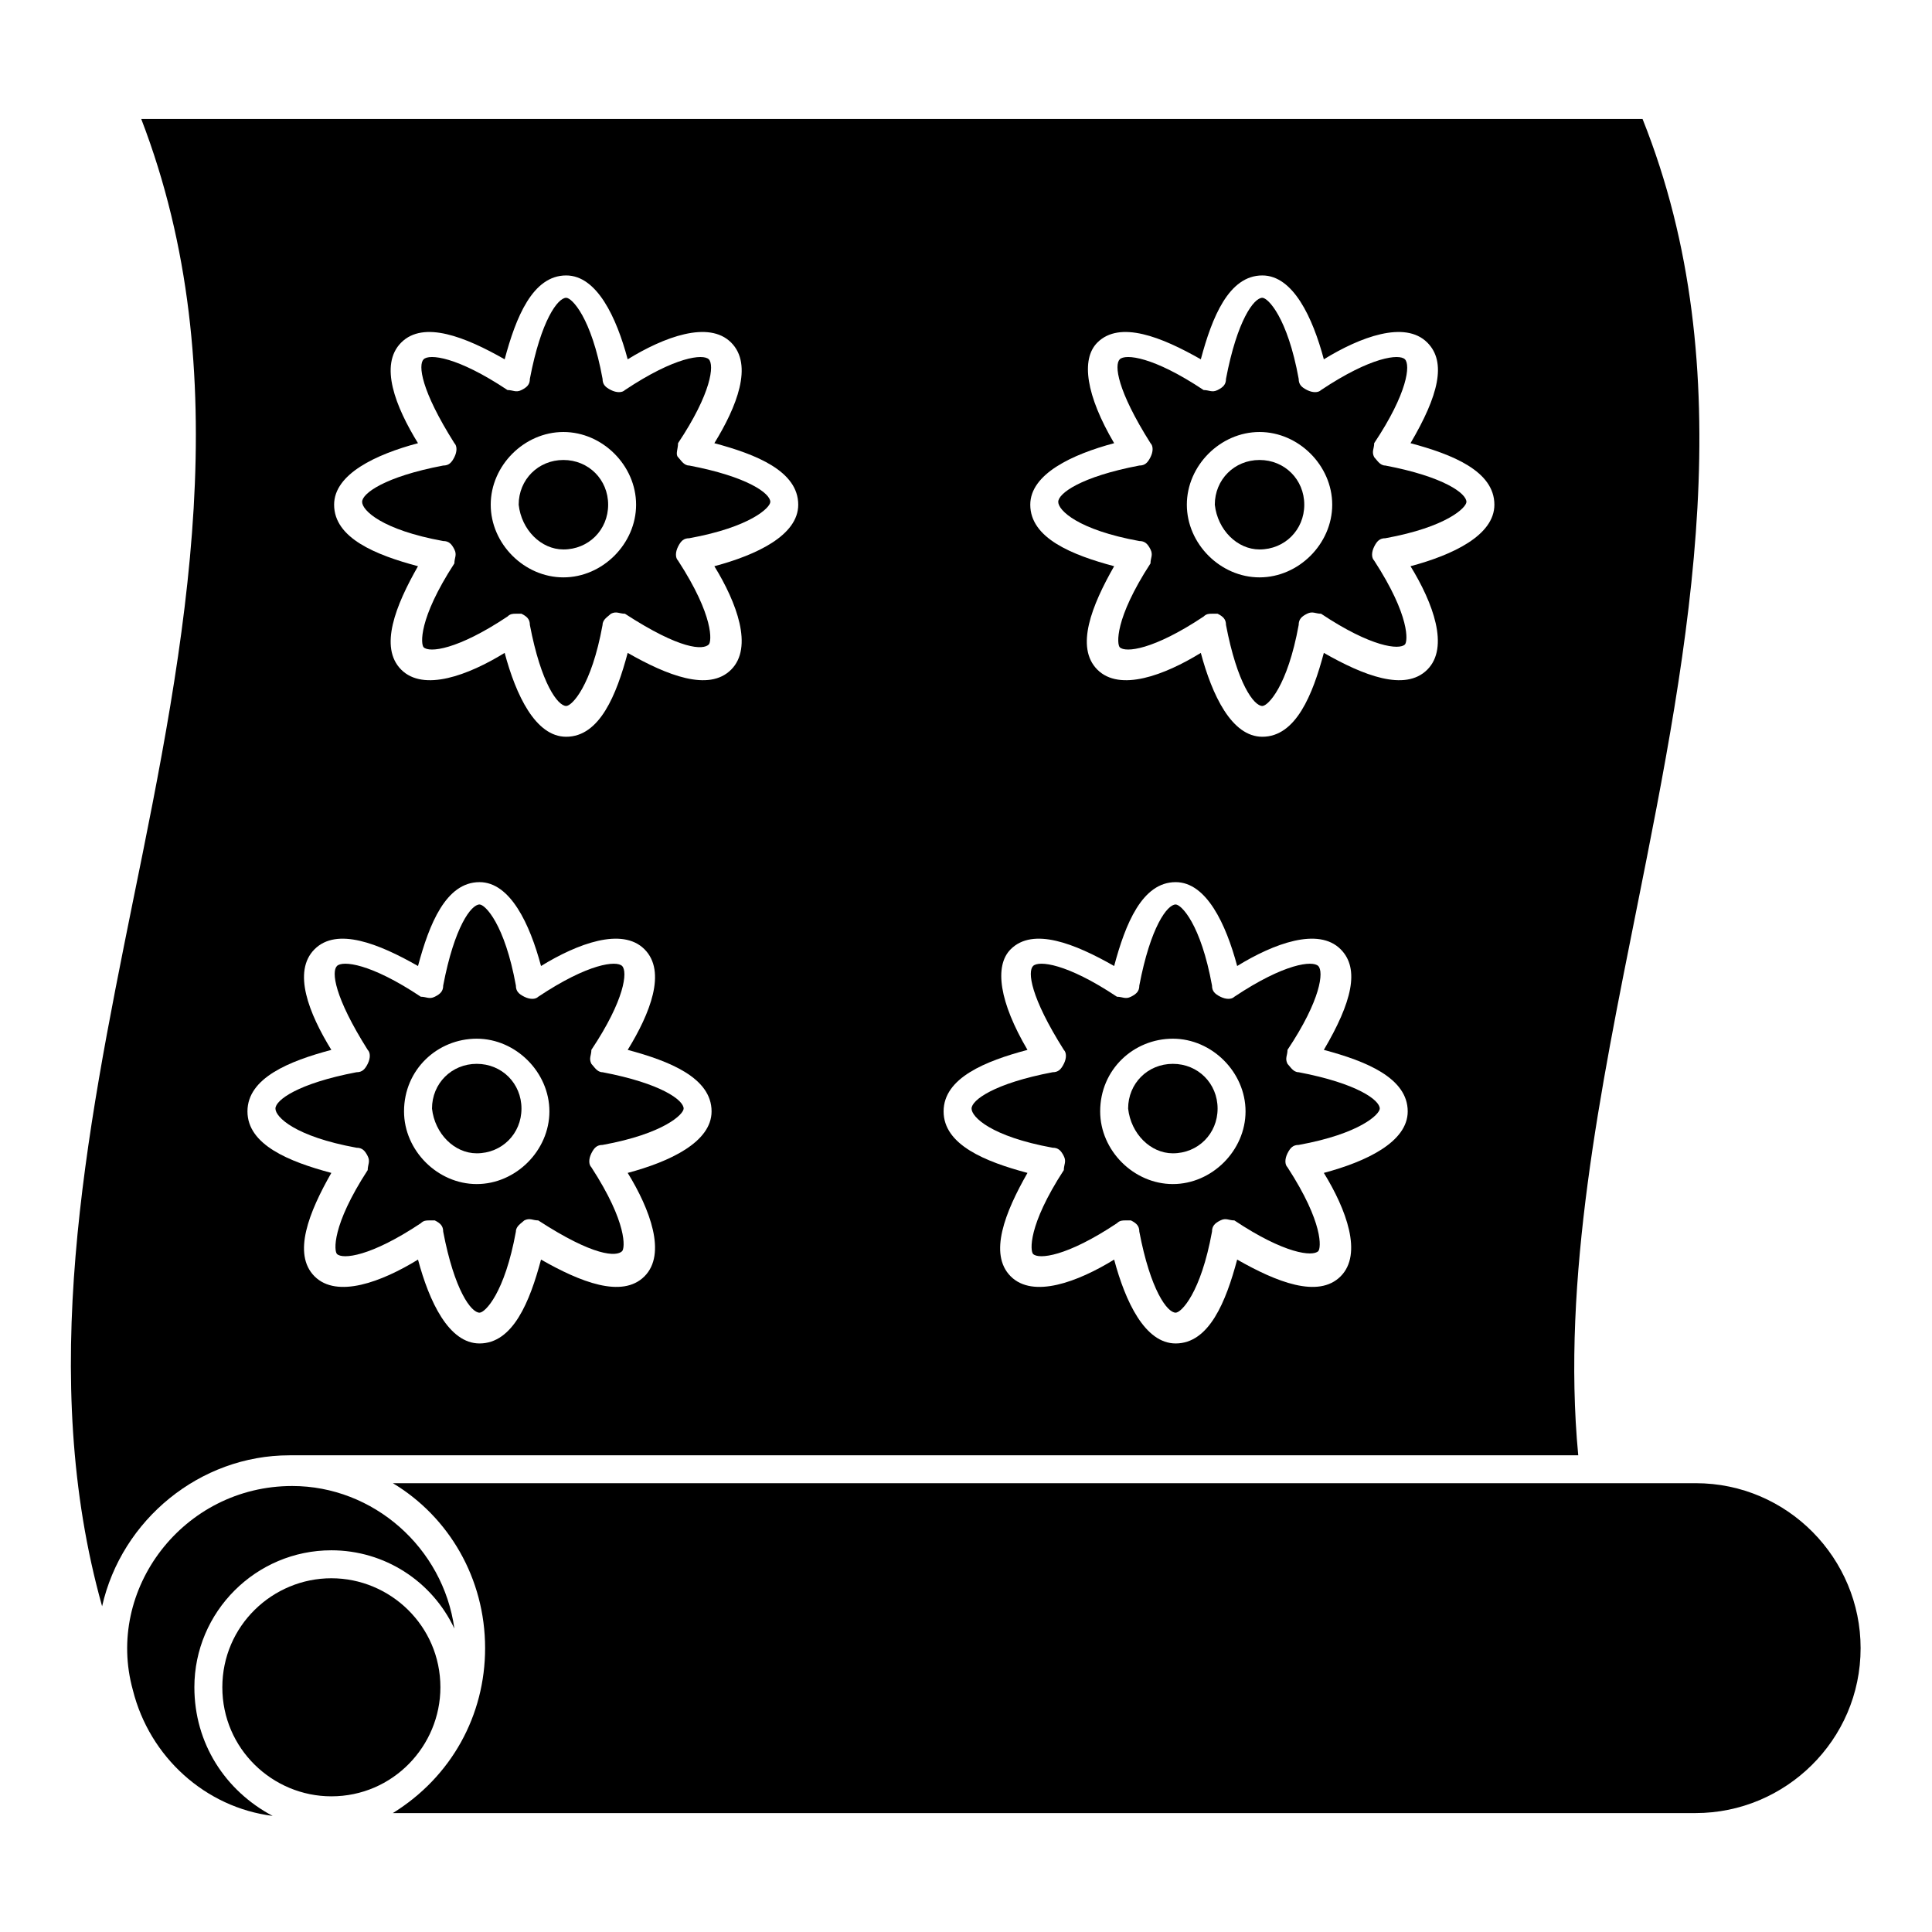
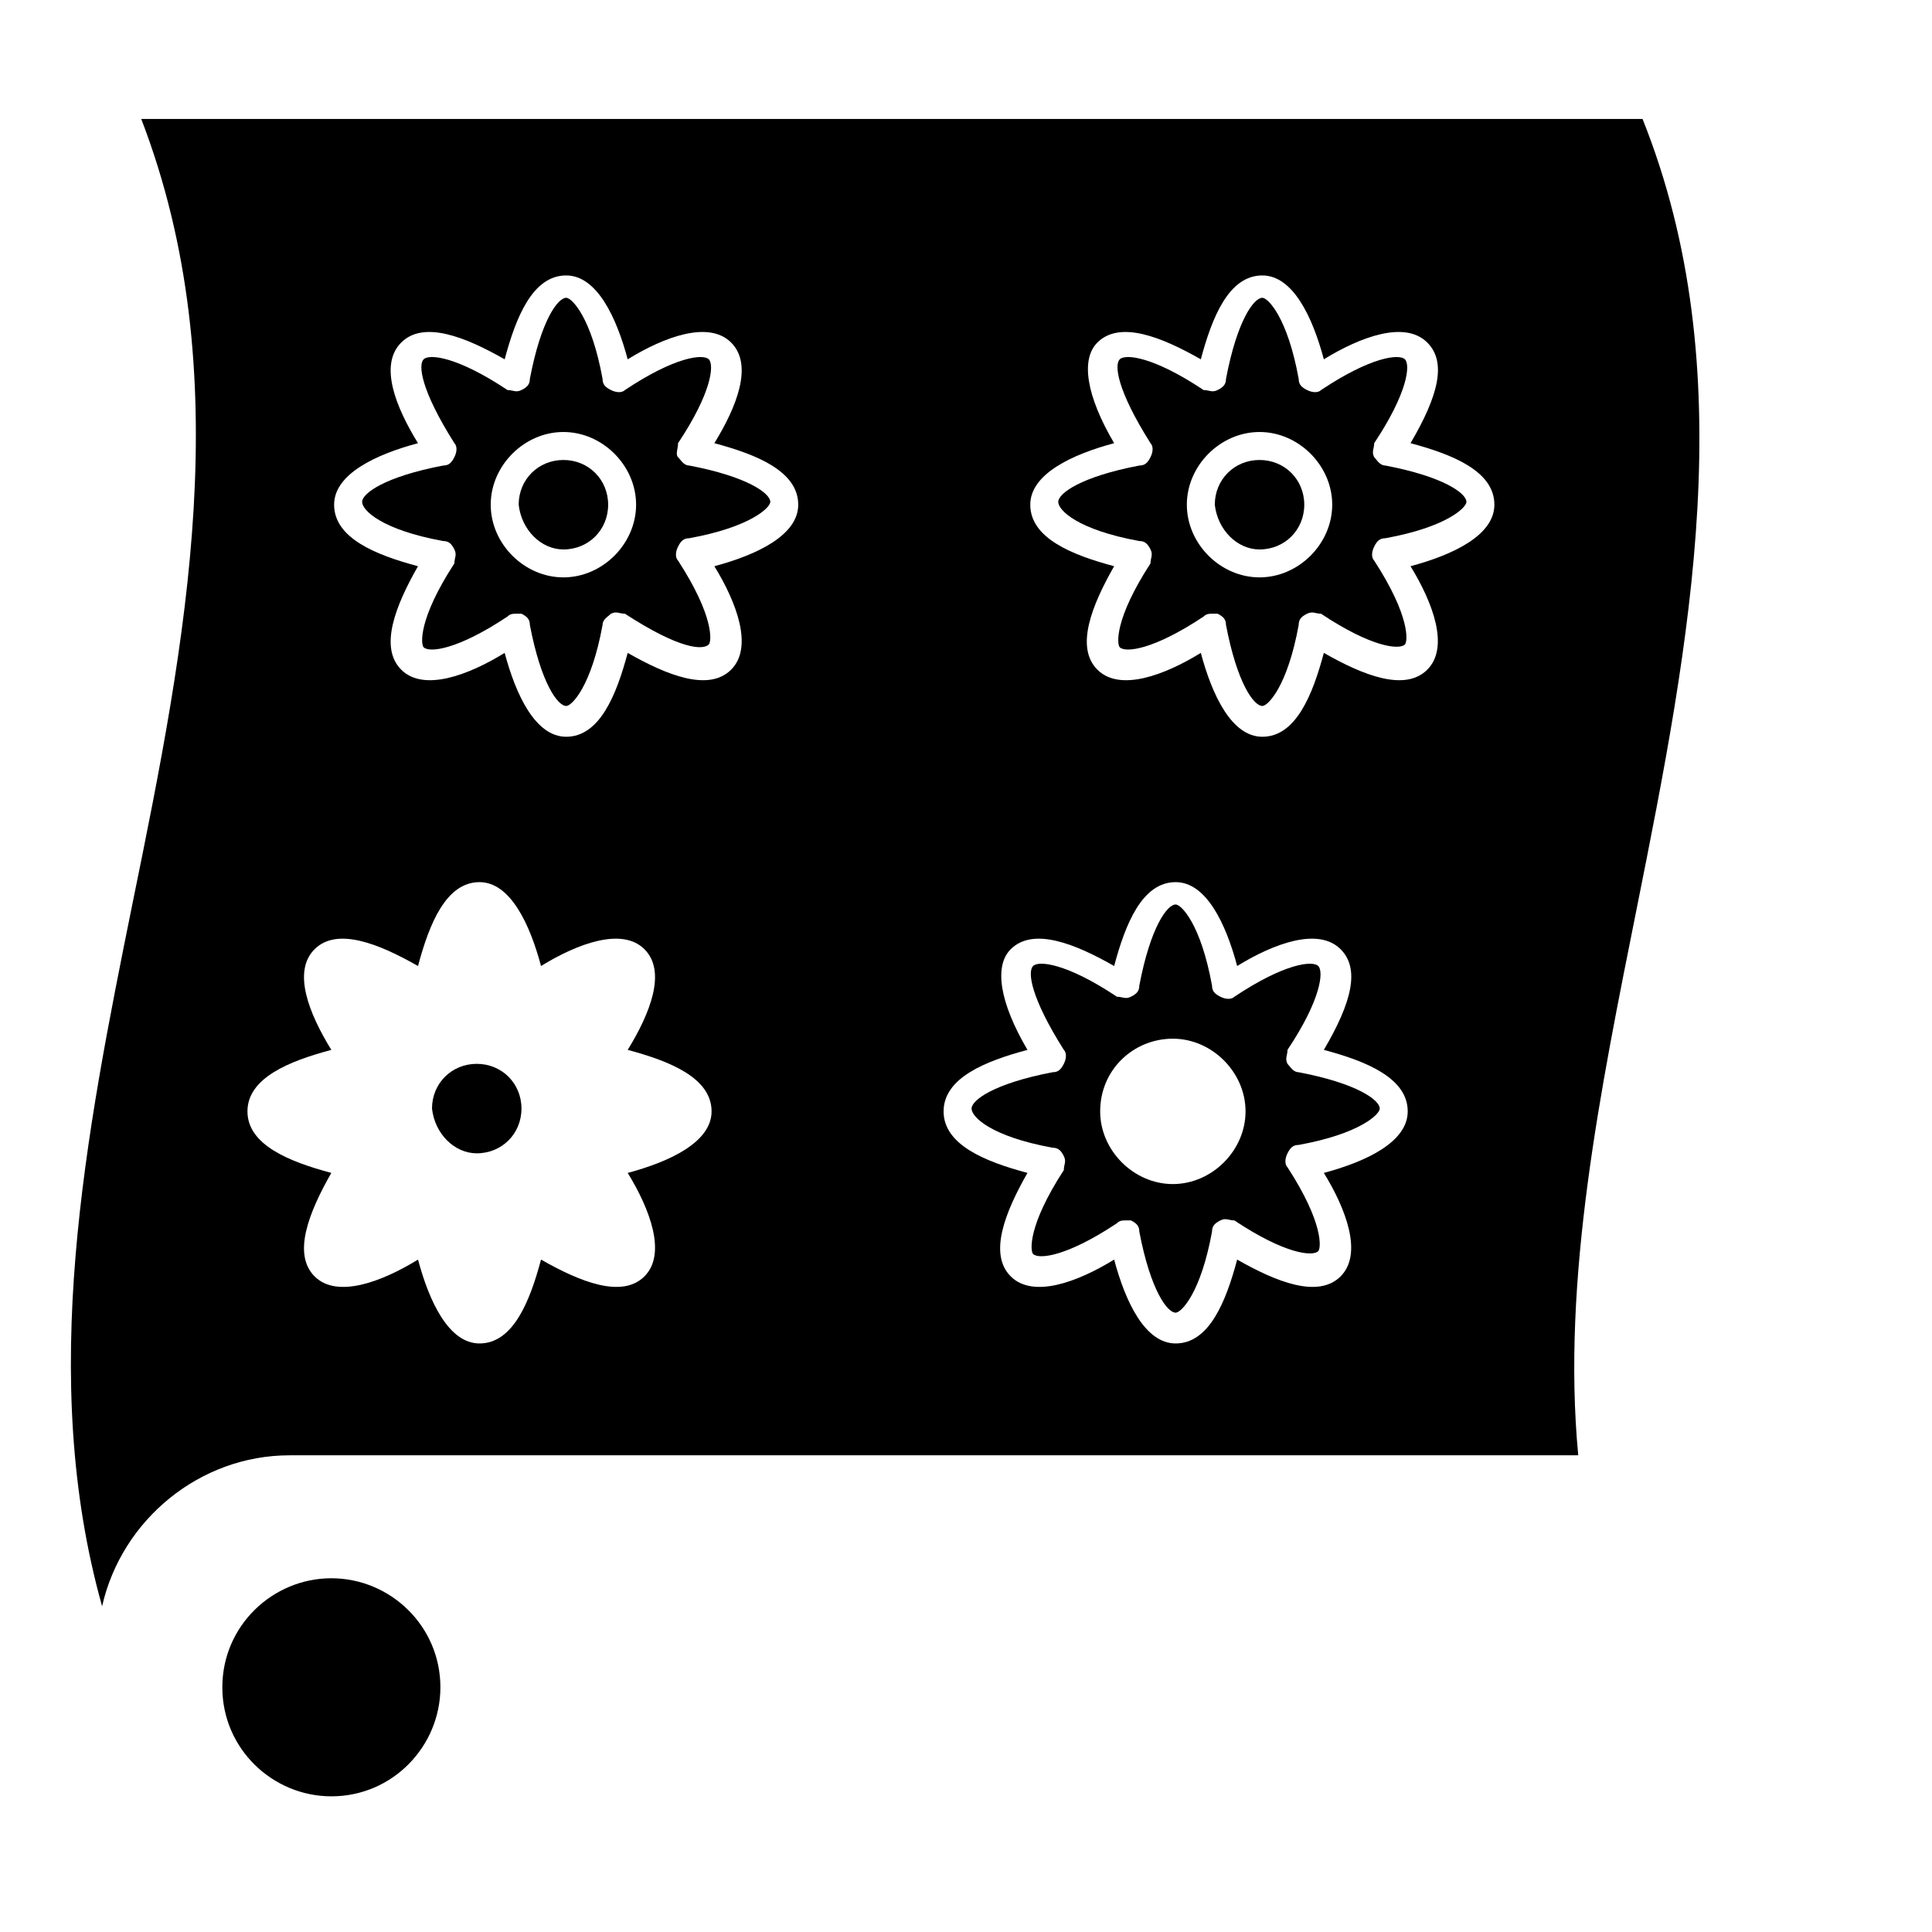
<svg xmlns="http://www.w3.org/2000/svg" fill="#000000" width="800px" height="800px" version="1.1" viewBox="144 144 512 512">
  <g>
    <path d="m270.34 449.64c6.668 0 11.855-5.188 11.855-11.855s-5.188-11.855-11.855-11.855c-6.668 0-11.855 5.188-11.855 11.855 0.742 6.672 5.93 11.855 11.855 11.855z" />
    <path d="m293.31 289.61c6.668 0 11.855-5.188 11.855-11.855s-5.188-11.855-11.855-11.855c-6.668 0-11.855 5.188-11.855 11.855 0.742 6.668 5.93 11.855 11.855 11.855z" />
    <path d="m261.45 287.38c1.48 0 2.223 0.742 2.965 2.223 0.742 1.48 0 2.223 0 3.703-9.633 14.816-8.891 21.484-8.148 22.227 1.48 1.48 8.891 0.742 22.227-8.148 0.742-0.742 1.48-0.742 2.223-0.742h1.48c1.48 0.742 2.223 1.48 2.223 2.965 2.965 15.559 7.41 21.484 9.633 21.484 1.48 0 6.668-5.188 9.633-21.484 0-1.48 1.48-2.223 2.223-2.965 1.48-0.742 2.223 0 3.703 0 14.816 9.633 20.746 9.633 22.227 8.148 0.742-0.742 1.48-7.41-8.148-22.227-0.742-0.742-0.742-2.223 0-3.703s1.48-2.223 2.965-2.223c16.301-2.965 21.484-8.148 21.484-9.633 0-2.223-5.926-6.668-21.484-9.633-1.48 0-2.223-1.48-2.965-2.223-0.742-0.742 0-2.223 0-3.703 8.891-13.336 9.633-20.746 8.148-22.227-1.48-1.48-8.891-0.742-22.227 8.148-0.742 0.742-2.223 0.742-3.703 0-1.48-0.742-2.223-1.48-2.223-2.965-2.965-16.301-8.148-21.484-9.633-21.484-2.223 0-6.668 5.926-9.633 21.484 0 1.48-0.742 2.223-2.223 2.965-1.48 0.742-2.223 0-3.703 0-13.336-8.891-20.746-9.633-22.227-8.148-1.48 1.48-0.742 8.148 8.148 22.227 0.742 0.742 0.742 2.223 0 3.703-0.742 1.48-1.48 2.223-2.965 2.223-15.559 2.965-21.484 7.41-21.484 9.633 0 2.223 5.188 7.41 21.484 10.375zm31.859-28.895c10.371 0 19.262 8.891 19.262 19.262s-8.891 19.262-19.262 19.262-19.262-8.891-19.262-19.262 8.891-19.262 19.262-19.262z" />
    <path d="m422.96 448.16c1.48 0 2.223 0.742 2.965 2.223 0.742 1.48 0 2.223 0 3.703-9.633 14.816-8.891 21.484-8.148 22.227 1.48 1.48 8.891 0.742 22.227-8.148 0.742-0.742 1.48-0.742 2.223-0.742h1.48c1.48 0.742 2.223 1.48 2.223 2.965 2.965 15.559 7.41 21.484 9.633 21.484 1.48 0 6.668-5.188 9.633-21.484 0-1.48 0.742-2.223 2.223-2.965 1.48-0.742 2.223 0 3.703 0 13.336 8.891 20.746 9.633 22.227 8.148 0.742-0.742 1.48-7.41-8.148-22.227-0.742-0.742-0.742-2.223 0-3.703s1.48-2.223 2.965-2.223c16.301-2.965 21.484-8.148 21.484-9.633 0-2.223-5.926-6.668-21.484-9.633-1.48 0-2.223-1.48-2.965-2.223-0.742-1.48 0-2.223 0-3.703 8.891-13.336 9.633-20.746 8.148-22.227-1.48-1.48-8.891-0.742-22.227 8.148-0.742 0.742-2.223 0.742-3.703 0-1.48-0.742-2.223-1.48-2.223-2.965-2.965-16.301-8.148-21.484-9.633-21.484-2.223 0-6.668 5.926-9.633 21.484 0 1.48-0.742 2.223-2.223 2.965-1.48 0.742-2.223 0-3.703 0-13.336-8.891-20.746-9.633-22.227-8.148-1.48 1.48-0.742 8.148 8.148 22.227 0.742 0.742 0.742 2.223 0 3.703-0.742 1.48-1.48 2.223-2.965 2.223-15.559 2.965-21.484 7.41-21.484 9.633 0 2.227 5.188 7.41 21.484 10.375zm31.859-28.895c10.371 0 19.262 8.891 19.262 19.262 0 10.371-8.891 19.262-19.262 19.262-10.371 0-19.262-8.891-19.262-19.262 0-11.113 8.891-19.262 19.262-19.262z" />
    <path d="m477.79 289.61c6.668 0 11.855-5.188 11.855-11.855s-5.188-11.855-11.855-11.855-11.855 5.188-11.855 11.855c0.742 6.668 5.93 11.855 11.855 11.855z" />
    <path d="m445.93 287.38c1.48 0 2.223 0.742 2.965 2.223 0.742 1.48 0 2.223 0 3.703-9.633 14.816-8.891 21.484-8.148 22.227 1.48 1.48 8.891 0.742 22.227-8.148 0.742-0.742 1.48-0.742 2.223-0.742h1.48c1.48 0.742 2.223 1.48 2.223 2.965 2.965 15.559 7.41 21.484 9.633 21.484 1.48 0 6.668-5.188 9.633-21.484 0-1.48 0.742-2.223 2.223-2.965 1.48-0.742 2.223 0 3.703 0 13.336 8.891 20.746 9.633 22.227 8.148 0.742-0.742 1.48-7.41-8.148-22.227-0.742-0.742-0.742-2.223 0-3.703s1.48-2.223 2.965-2.223c16.301-2.965 21.484-8.148 21.484-9.633 0-2.223-5.926-6.668-21.484-9.633-1.48 0-2.223-1.48-2.965-2.223-0.742-1.48 0-2.223 0-3.703 8.891-13.336 9.633-20.746 8.148-22.227-1.48-1.48-8.891-0.742-22.227 8.148-0.742 0.742-2.223 0.742-3.703 0-1.48-0.742-2.223-1.48-2.223-2.965-2.965-16.301-8.148-21.484-9.633-21.484-2.223 0-6.668 5.926-9.633 21.484 0 1.48-0.742 2.223-2.223 2.965-1.48 0.742-2.223 0-3.703 0-13.336-8.891-20.746-9.633-22.227-8.148-1.48 1.48-0.742 8.148 8.148 22.227 0.742 0.742 0.742 2.223 0 3.703-0.742 1.48-1.48 2.223-2.965 2.223-15.559 2.965-21.484 7.41-21.484 9.633 0 2.223 5.184 7.41 21.484 10.375zm31.859-28.895c10.371 0 19.262 8.891 19.262 19.262s-8.891 19.262-19.262 19.262c-10.371 0-19.262-8.891-19.262-19.262s8.891-19.262 19.262-19.262z" />
-     <path d="m454.82 449.64c6.668 0 11.855-5.188 11.855-11.855s-5.188-11.855-11.855-11.855-11.855 5.188-11.855 11.855c0.742 6.672 5.93 11.855 11.855 11.855z" />
-     <path d="m238.48 448.16c1.48 0 2.223 0.742 2.965 2.223 0.742 1.48 0 2.223 0 3.703-9.633 14.816-8.891 21.484-8.148 22.227 1.48 1.48 8.891 0.742 22.227-8.148 0.742-0.742 1.48-0.742 2.223-0.742h1.48c1.48 0.742 2.223 1.48 2.223 2.965 2.965 15.559 7.41 21.484 9.633 21.484 1.48 0 6.668-5.188 9.633-21.484 0-1.48 1.48-2.223 2.223-2.965 1.48-0.742 2.223 0 3.703 0 14.816 9.633 20.746 9.633 22.227 8.148 0.742-0.742 1.48-7.41-8.148-22.227-0.742-0.742-0.742-2.223 0-3.703 0.742-1.48 1.48-2.223 2.965-2.223 16.301-2.965 21.484-8.148 21.484-9.633 0-2.223-5.926-6.668-21.484-9.633-1.48 0-2.223-1.48-2.965-2.223-0.742-1.48 0-2.223 0-3.703 8.891-13.336 9.633-20.746 8.148-22.227-1.48-1.48-8.891-0.742-22.227 8.148-0.742 0.742-2.223 0.742-3.703 0-1.48-0.742-2.223-1.48-2.223-2.965-2.965-16.301-8.148-21.484-9.633-21.484-2.223 0-6.668 5.926-9.633 21.484 0 1.48-0.742 2.223-2.223 2.965-1.48 0.742-2.223 0-3.703 0-13.336-8.891-20.746-9.633-22.227-8.148-1.48 1.48-0.742 8.148 8.148 22.227 0.742 0.742 0.742 2.223 0 3.703-0.742 1.48-1.48 2.223-2.965 2.223-15.559 2.965-21.484 7.41-21.484 9.633-0.004 2.227 5.184 7.41 21.484 10.375zm31.855-28.895c10.371 0 19.262 8.891 19.262 19.262 0 10.371-8.891 19.262-19.262 19.262s-19.262-8.891-19.262-19.262c0-11.113 8.891-19.262 19.262-19.262z" />
    <path d="m220.7 529.66s0.738 0 0 0c0.738 0 0.738 0 0 0h341.55c-4.445-46.676 5.926-97.059 15.559-145.21 14.078-70.387 28.152-142.25 1.48-208.93h-397.86c25.93 67.422 11.855 138.55-2.223 207.45-12.594 62.234-25.191 125.95-8.148 186.71 5.184-22.969 25.93-40.008 49.641-40.008zm218.56-268.21c-7.41-12.594-8.891-22.227-4.445-26.672 5.926-5.926 17.039-1.48 27.414 4.445 2.965-11.113 7.41-22.227 16.301-22.227 8.148 0 13.336 11.113 16.301 22.227 9.633-5.926 21.484-10.371 27.414-4.445 5.188 5.188 2.965 14.078-4.445 26.672 11.113 2.965 22.227 7.41 22.227 16.301 0 8.148-11.113 13.336-22.227 16.301 5.926 9.633 10.371 21.484 4.445 27.414-5.926 5.926-17.039 1.48-27.414-4.445-2.965 11.113-7.41 22.227-16.301 22.227-8.148 0-13.336-11.113-16.301-22.227-9.633 5.926-21.484 10.371-27.414 4.445-5.926-5.926-1.48-17.039 4.445-27.414-11.113-2.965-22.227-7.41-22.227-16.301 0-8.148 11.113-13.336 22.227-16.301zm-22.969 160.78c-7.41-12.594-8.891-22.227-4.445-26.672 5.926-5.926 17.039-1.48 27.414 4.445 2.965-11.113 7.41-22.227 16.301-22.227 8.148 0 13.336 11.113 16.301 22.227 9.633-5.926 21.484-10.371 27.414-4.445 5.188 5.188 2.965 14.078-4.445 26.672 11.113 2.965 22.227 7.41 22.227 16.301 0 8.148-11.113 13.336-22.227 16.301 5.926 9.633 10.371 21.484 4.445 27.414-5.926 5.926-17.039 1.48-27.414-4.445-2.965 11.113-7.41 22.227-16.301 22.227-8.148 0-13.336-11.113-16.301-22.227-9.633 5.926-21.484 10.371-27.414 4.445-5.926-5.926-1.48-17.039 4.445-27.414-11.113-2.965-22.227-7.41-22.227-16.301 0-8.895 11.113-13.34 22.227-16.301zm-161.52-160.78c-5.926-9.633-10.371-20.746-4.445-26.672 5.926-5.926 17.039-1.48 27.414 4.445 2.965-11.113 7.41-22.227 16.301-22.227 8.148 0 13.336 11.113 16.301 22.227 9.633-5.926 21.484-10.371 27.414-4.445 5.926 5.926 1.48 17.039-4.445 26.672 11.113 2.965 22.227 7.41 22.227 16.301 0 8.148-11.113 13.336-22.227 16.301 5.926 9.633 10.371 21.484 4.445 27.414-5.926 5.926-17.039 1.48-27.414-4.445-2.965 11.113-7.41 22.227-16.301 22.227-8.148 0-13.336-11.113-16.301-22.227-9.633 5.926-21.484 10.371-27.414 4.445-5.926-5.926-1.48-17.039 4.445-27.414-11.113-2.965-22.227-7.41-22.227-16.301 0-8.148 11.113-13.336 22.227-16.301zm-22.965 160.78c-5.926-9.633-10.371-20.746-4.445-26.672 5.926-5.926 17.039-1.48 27.414 4.445 2.965-11.113 7.41-22.227 16.301-22.227 8.148 0 13.336 11.113 16.301 22.227 9.633-5.926 21.484-10.371 27.414-4.445 5.926 5.926 1.48 17.039-4.445 26.672 11.113 2.965 22.227 7.41 22.227 16.301 0 8.148-11.113 13.336-22.227 16.301 5.926 9.633 10.371 21.484 4.445 27.414-5.926 5.926-17.039 1.48-27.414-4.445-2.965 11.113-7.41 22.227-16.301 22.227-8.148 0-13.336-11.113-16.301-22.227-9.633 5.926-21.484 10.371-27.414 4.445-5.926-5.926-1.48-17.039 4.445-27.414-11.113-2.965-22.227-7.41-22.227-16.301 0-8.895 11.113-13.34 22.227-16.301z" />
-     <path d="m195.51 591.15c0-20.004 16.301-36.305 36.305-36.305 14.078 0 26.672 8.148 32.598 20.746-2.965-21.484-21.484-37.785-42.973-37.785-28.895 0-49.641 27.414-42.23 54.086 4.445 17.781 19.262 31.117 37.043 33.34-12.594-6.668-20.742-19.262-20.742-34.082z" />
    <path d="m260.71 591.15c0-16.301-13.336-28.895-28.895-28.895s-28.895 12.594-28.895 28.895c0 16.301 13.336 28.895 28.895 28.895 16.297 0 28.895-13.336 28.895-28.895z" />
-     <path d="m593.37 537.06h-345.26c14.816 8.891 24.449 25.191 24.449 43.711 0 17.781-8.891 34.082-24.449 43.711h345.26c23.707 0 43.711-19.262 43.711-43.711 0.004-23.703-19.262-43.711-43.711-43.711z" />
  </g>
</svg>